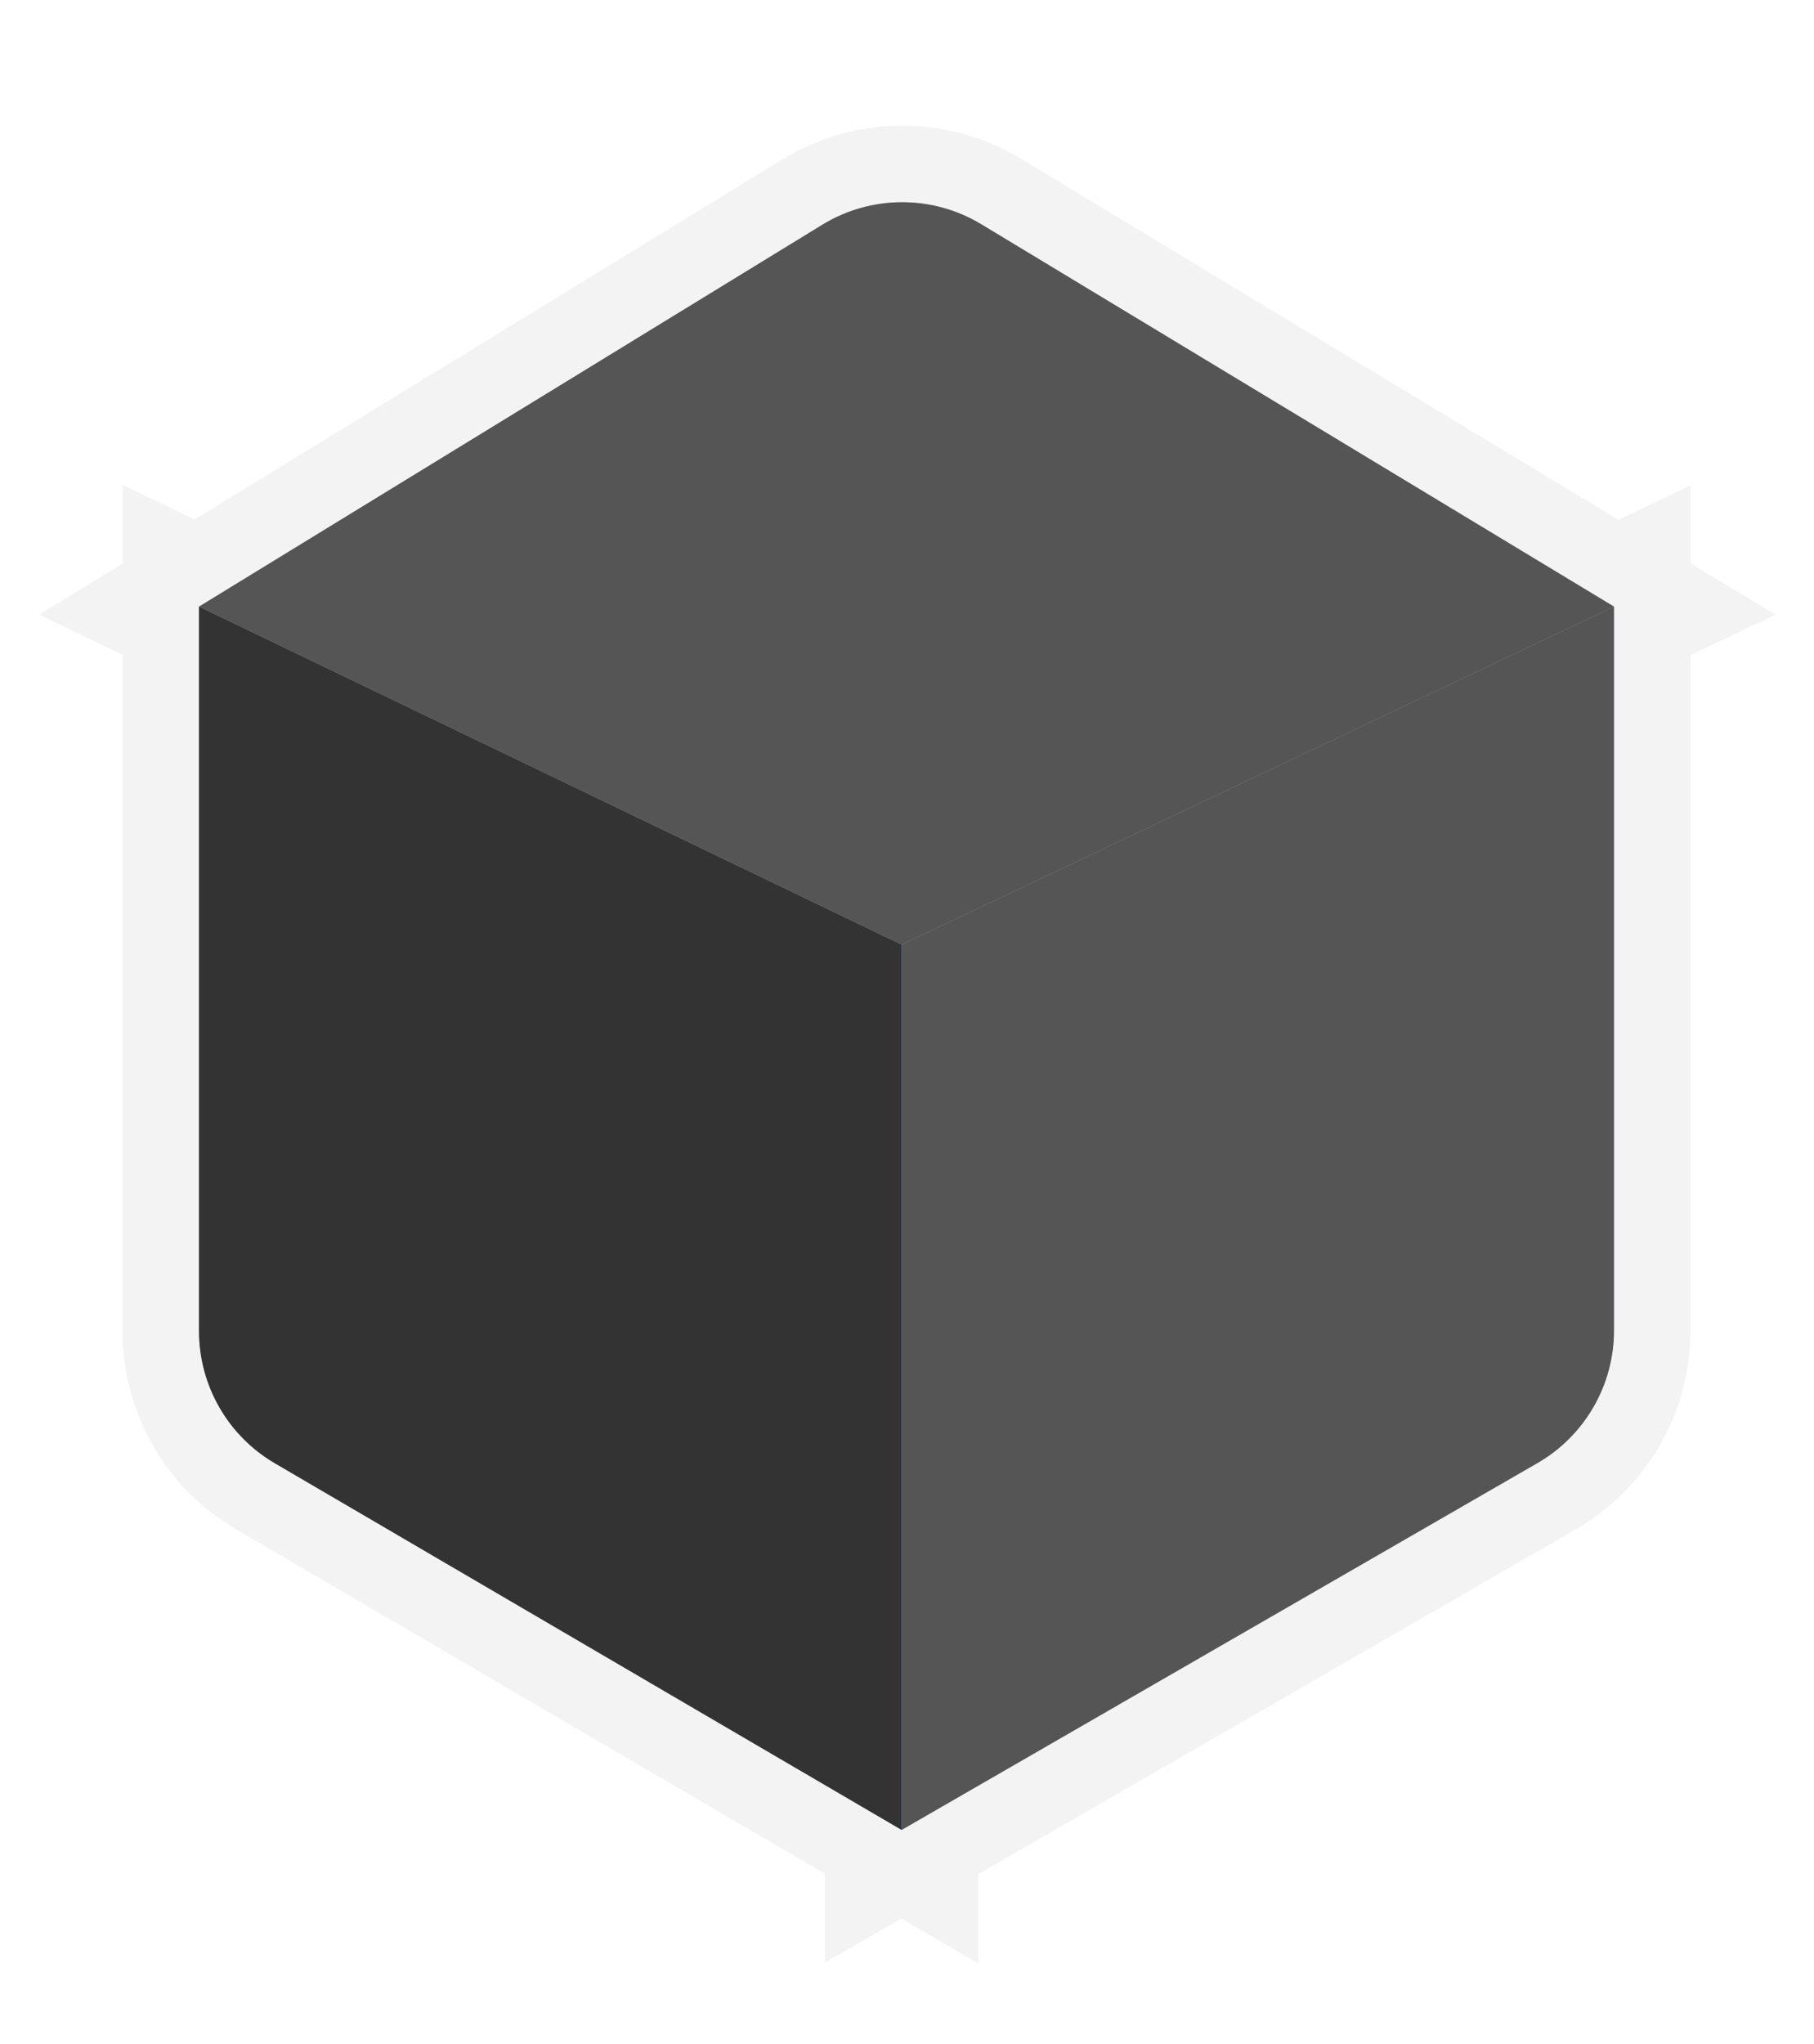
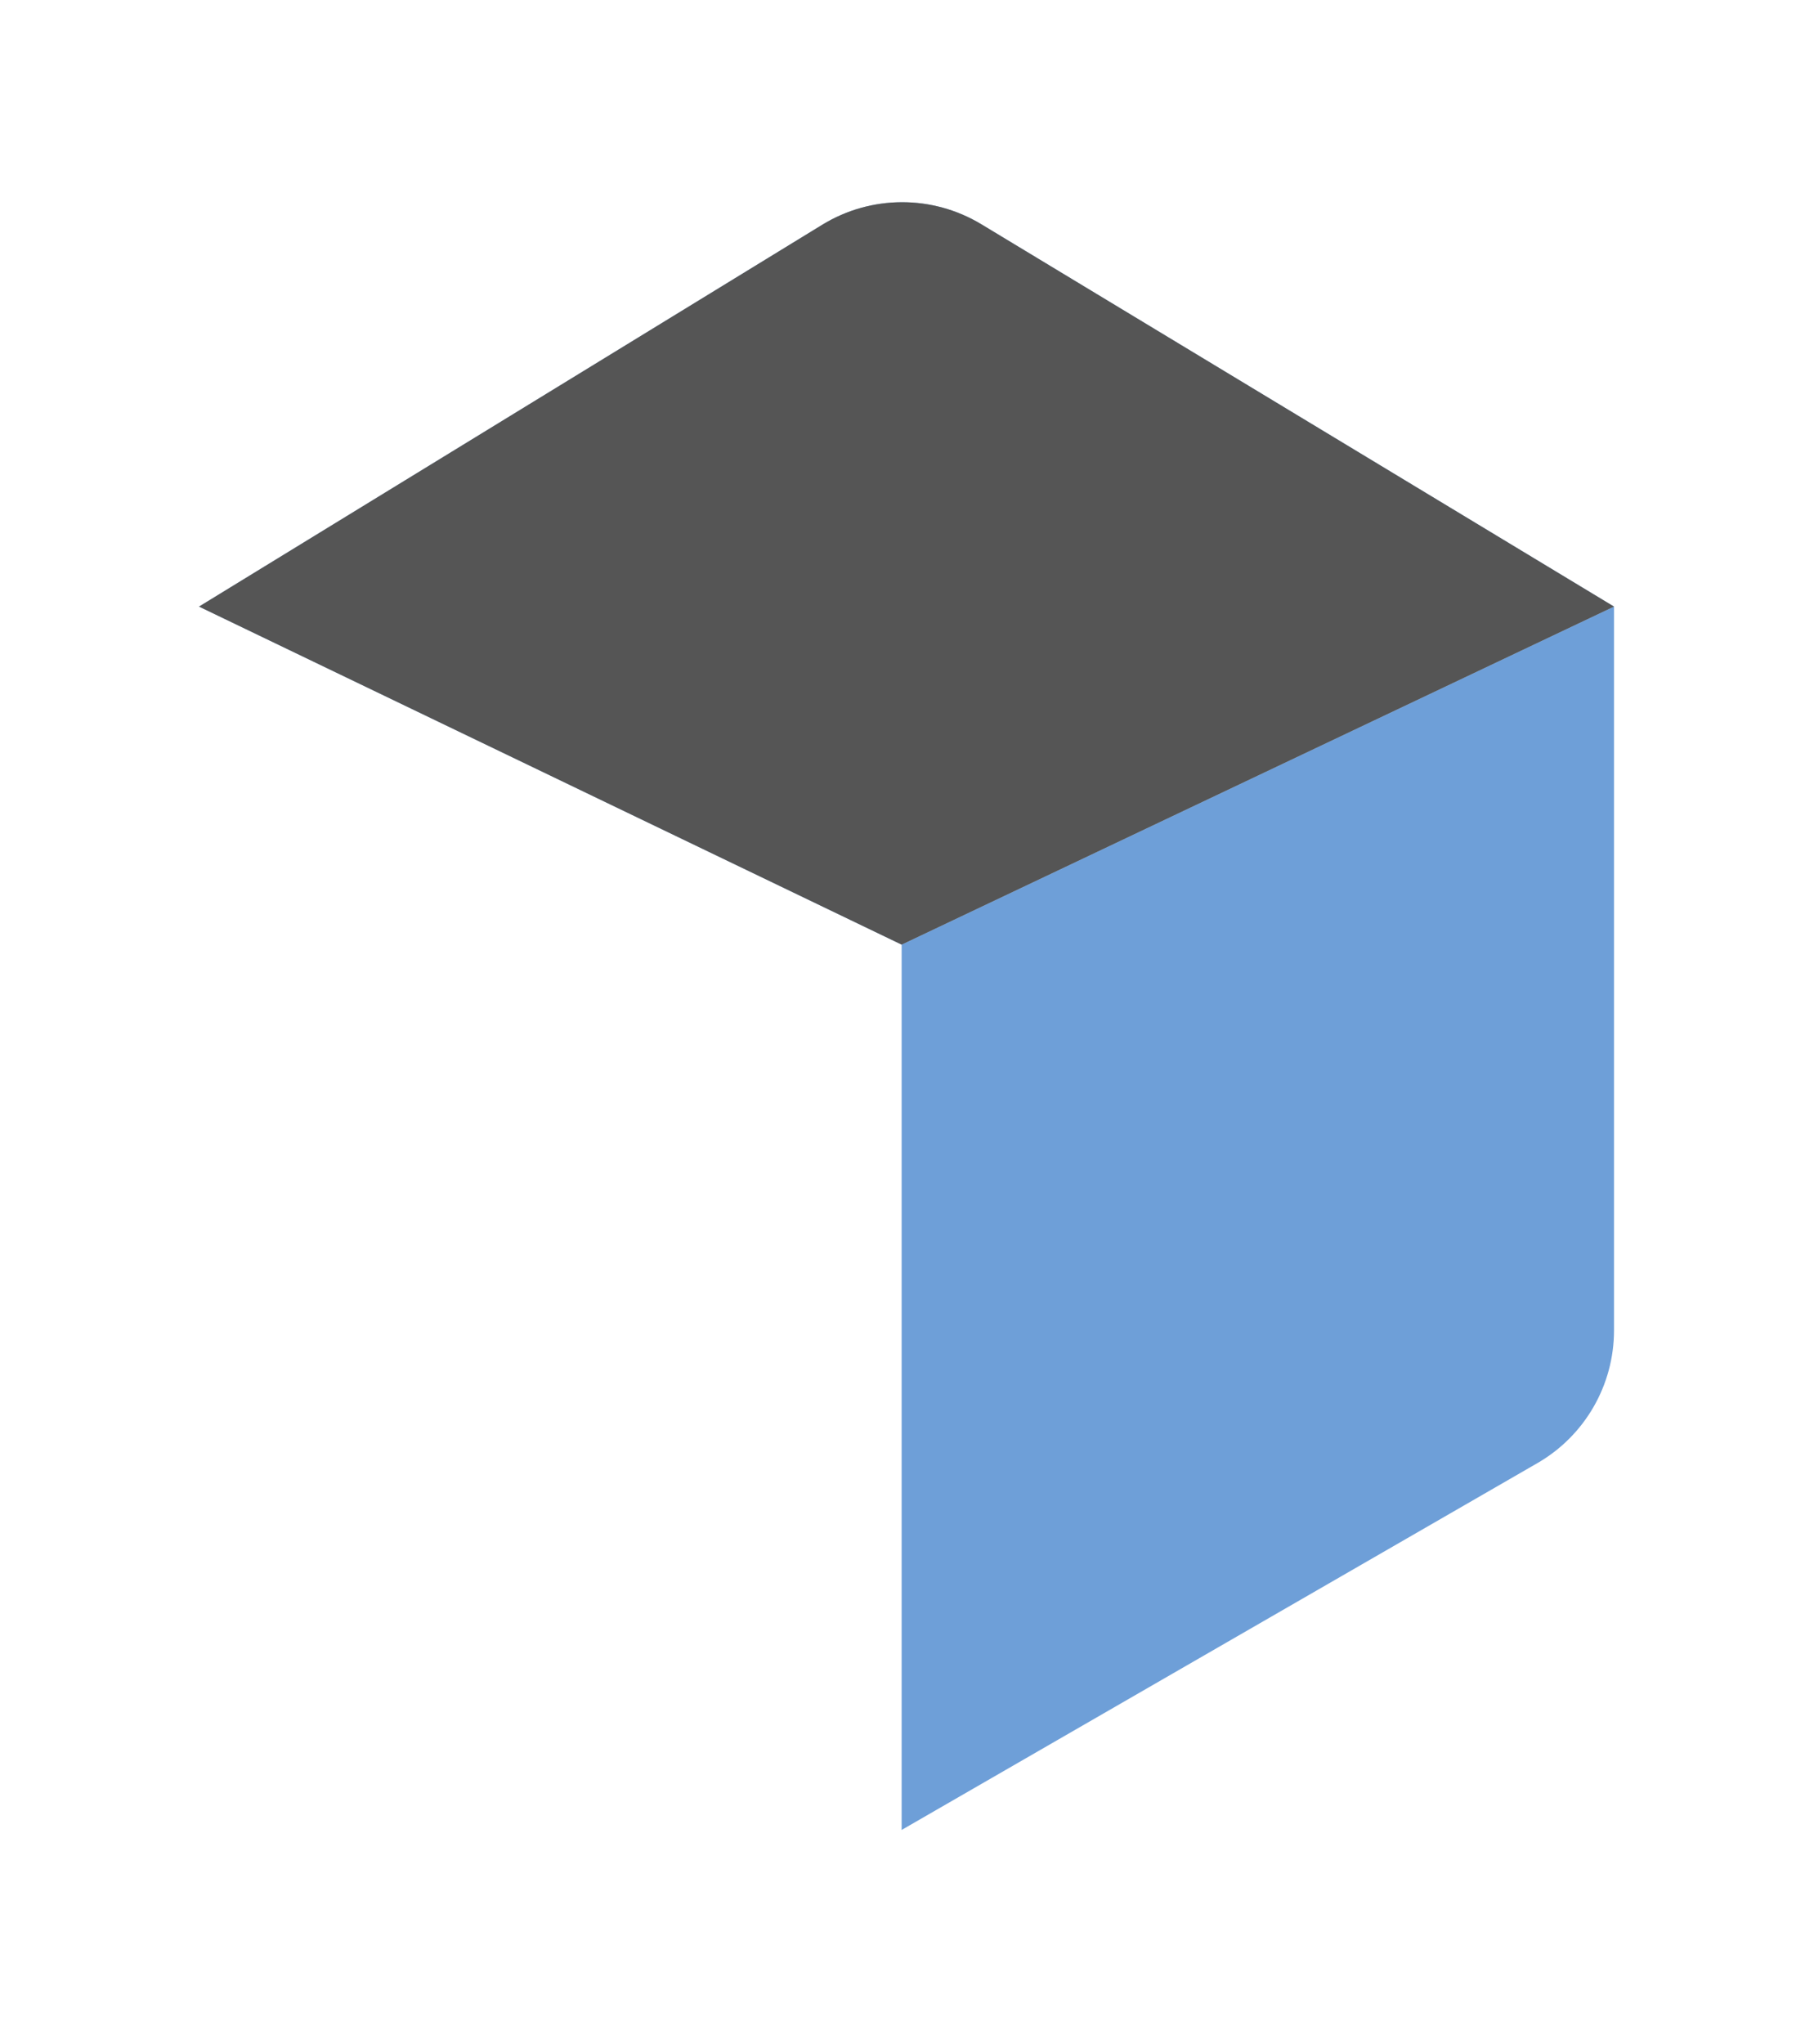
<svg xmlns="http://www.w3.org/2000/svg" width="237" height="267" viewBox="0 0 237 267" fill="none">
  <g filter="url(#filter0_d_35_290)">
-     <path d="M117.8 119.376L26 75.224V169.845C26 176.95 29.77 183.522 35.904 187.109L117.8 235V119.376Z" fill="#4A87CE" />
    <path d="M210.871 75.224L117.8 119.376V235L200.863 187.09C207.055 183.518 210.871 176.913 210.871 169.765V75.224Z" fill="#4A87CE" fill-opacity="0.8" />
    <path d="M128.213 25.29C121.816 21.426 113.799 21.451 107.426 25.354L26 75.224L117.8 119.376L210.871 75.224L128.213 25.29Z" fill="#4A87CE" fill-opacity="0.6" />
-     <path d="M21 78.367V169.845C21 178.727 25.713 186.942 33.38 191.425L112.8 237.868V243.656L117.783 240.782L122.8 243.716V237.888L203.362 191.421C211.102 186.956 215.871 178.7 215.871 169.765V78.386L221.418 75.754L215.871 72.403V67.317L211.156 69.554L130.798 21.011C122.802 16.18 112.781 16.211 104.814 21.09L25.712 69.537L21 67.27V72.423L15.563 75.752L21 78.367Z" stroke="#F3F3F3" stroke-width="10" />
-     <path d="M117.8 119.376L26 75.224V169.845C26 176.95 29.77 183.522 35.904 187.109L117.8 235V119.376Z" fill="#333333" />
-     <path d="M210.871 75.224L117.8 119.376V235L200.863 187.09C207.055 183.518 210.871 176.913 210.871 169.765V75.224Z" fill="#555555" />
    <path d="M128.213 25.29C121.816 21.426 113.799 21.451 107.426 25.354L26 75.224L117.8 119.376L210.871 75.224L128.213 25.29Z" fill="#555555" />
  </g>
  <defs>
    <filter id="filter0_d_35_290" x="0" y="0.409" width="236.871" height="266.155" filterUnits="userSpaceOnUse" color-interpolation-filters="sRGB">
      <feFlood flood-opacity="0" result="BackgroundImageFix" />
      <feColorMatrix in="SourceAlpha" type="matrix" values="0 0 0 0 0 0 0 0 0 0 0 0 0 0 0 0 0 0 127 0" result="hardAlpha" />
      <feOffset dy="4" />
      <feGaussianBlur stdDeviation="8" />
      <feComposite in2="hardAlpha" operator="out" />
      <feColorMatrix type="matrix" values="0 0 0 0 0.29 0 0 0 0 0.529 0 0 0 0 0.808 0 0 0 0.25 0" />
      <feBlend mode="normal" in2="BackgroundImageFix" result="effect1_dropShadow_35_290" />
      <feBlend mode="normal" in="SourceGraphic" in2="effect1_dropShadow_35_290" result="shape" />
    </filter>
  </defs>
</svg>